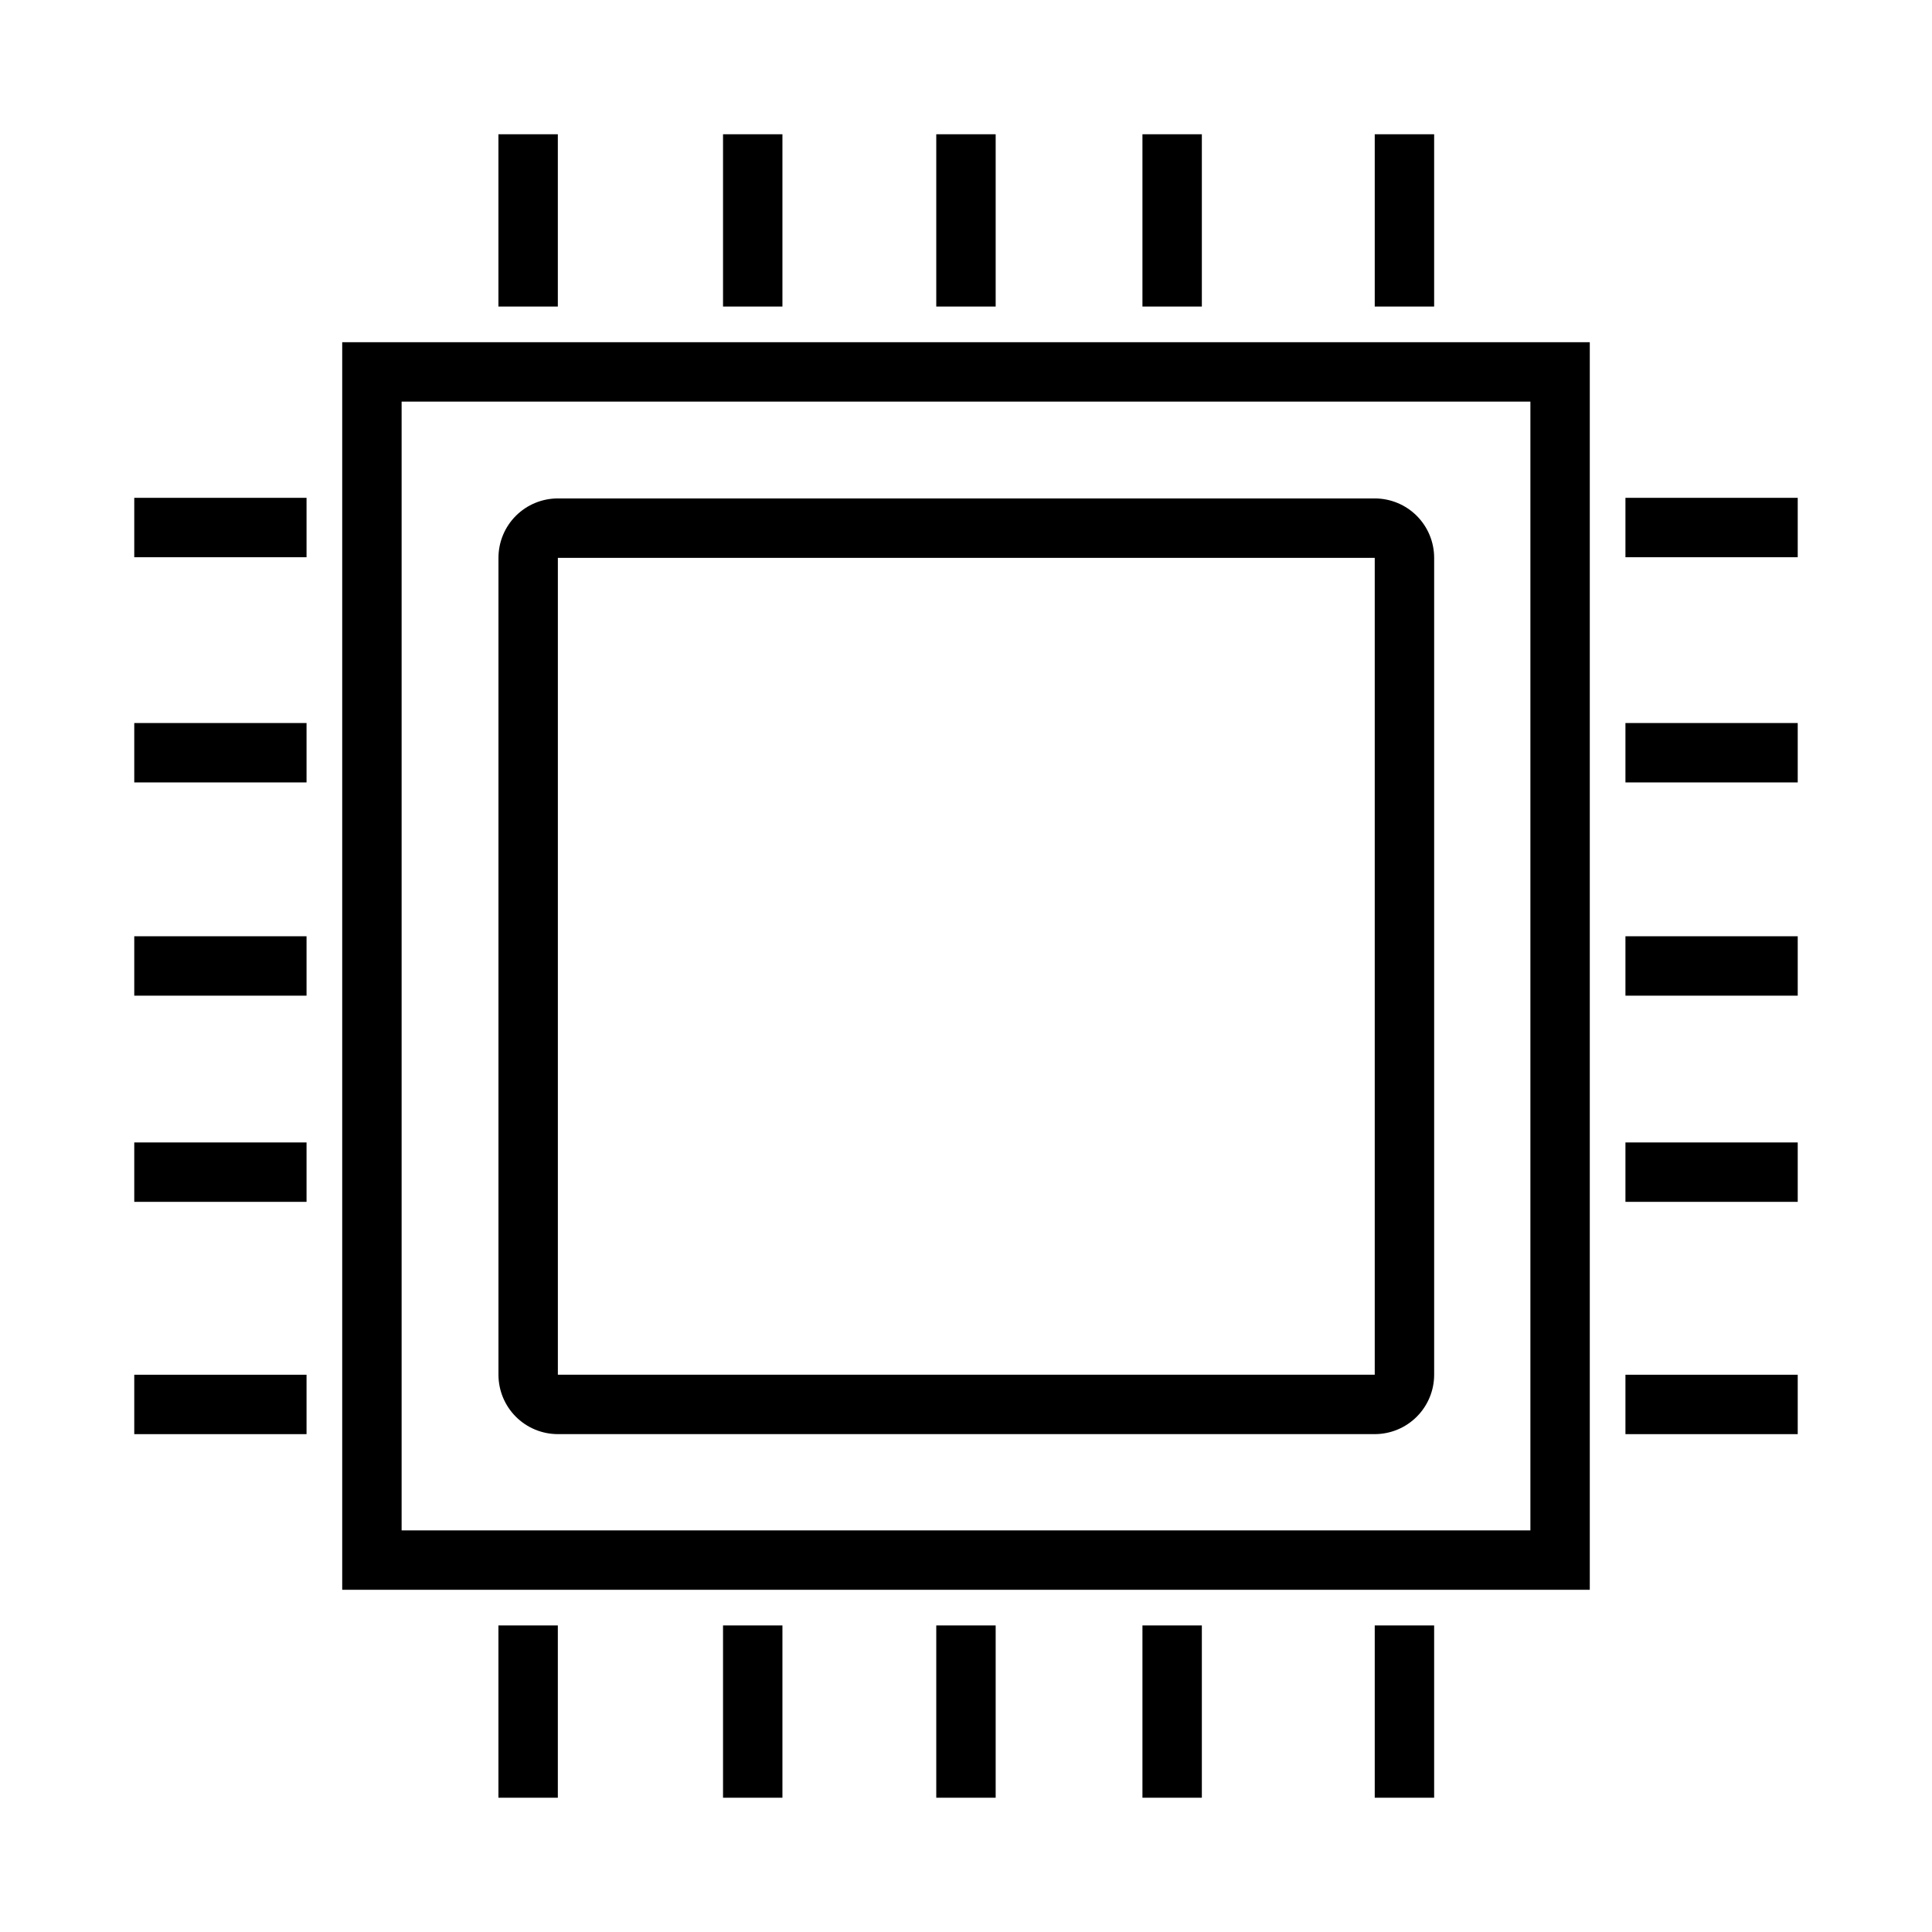
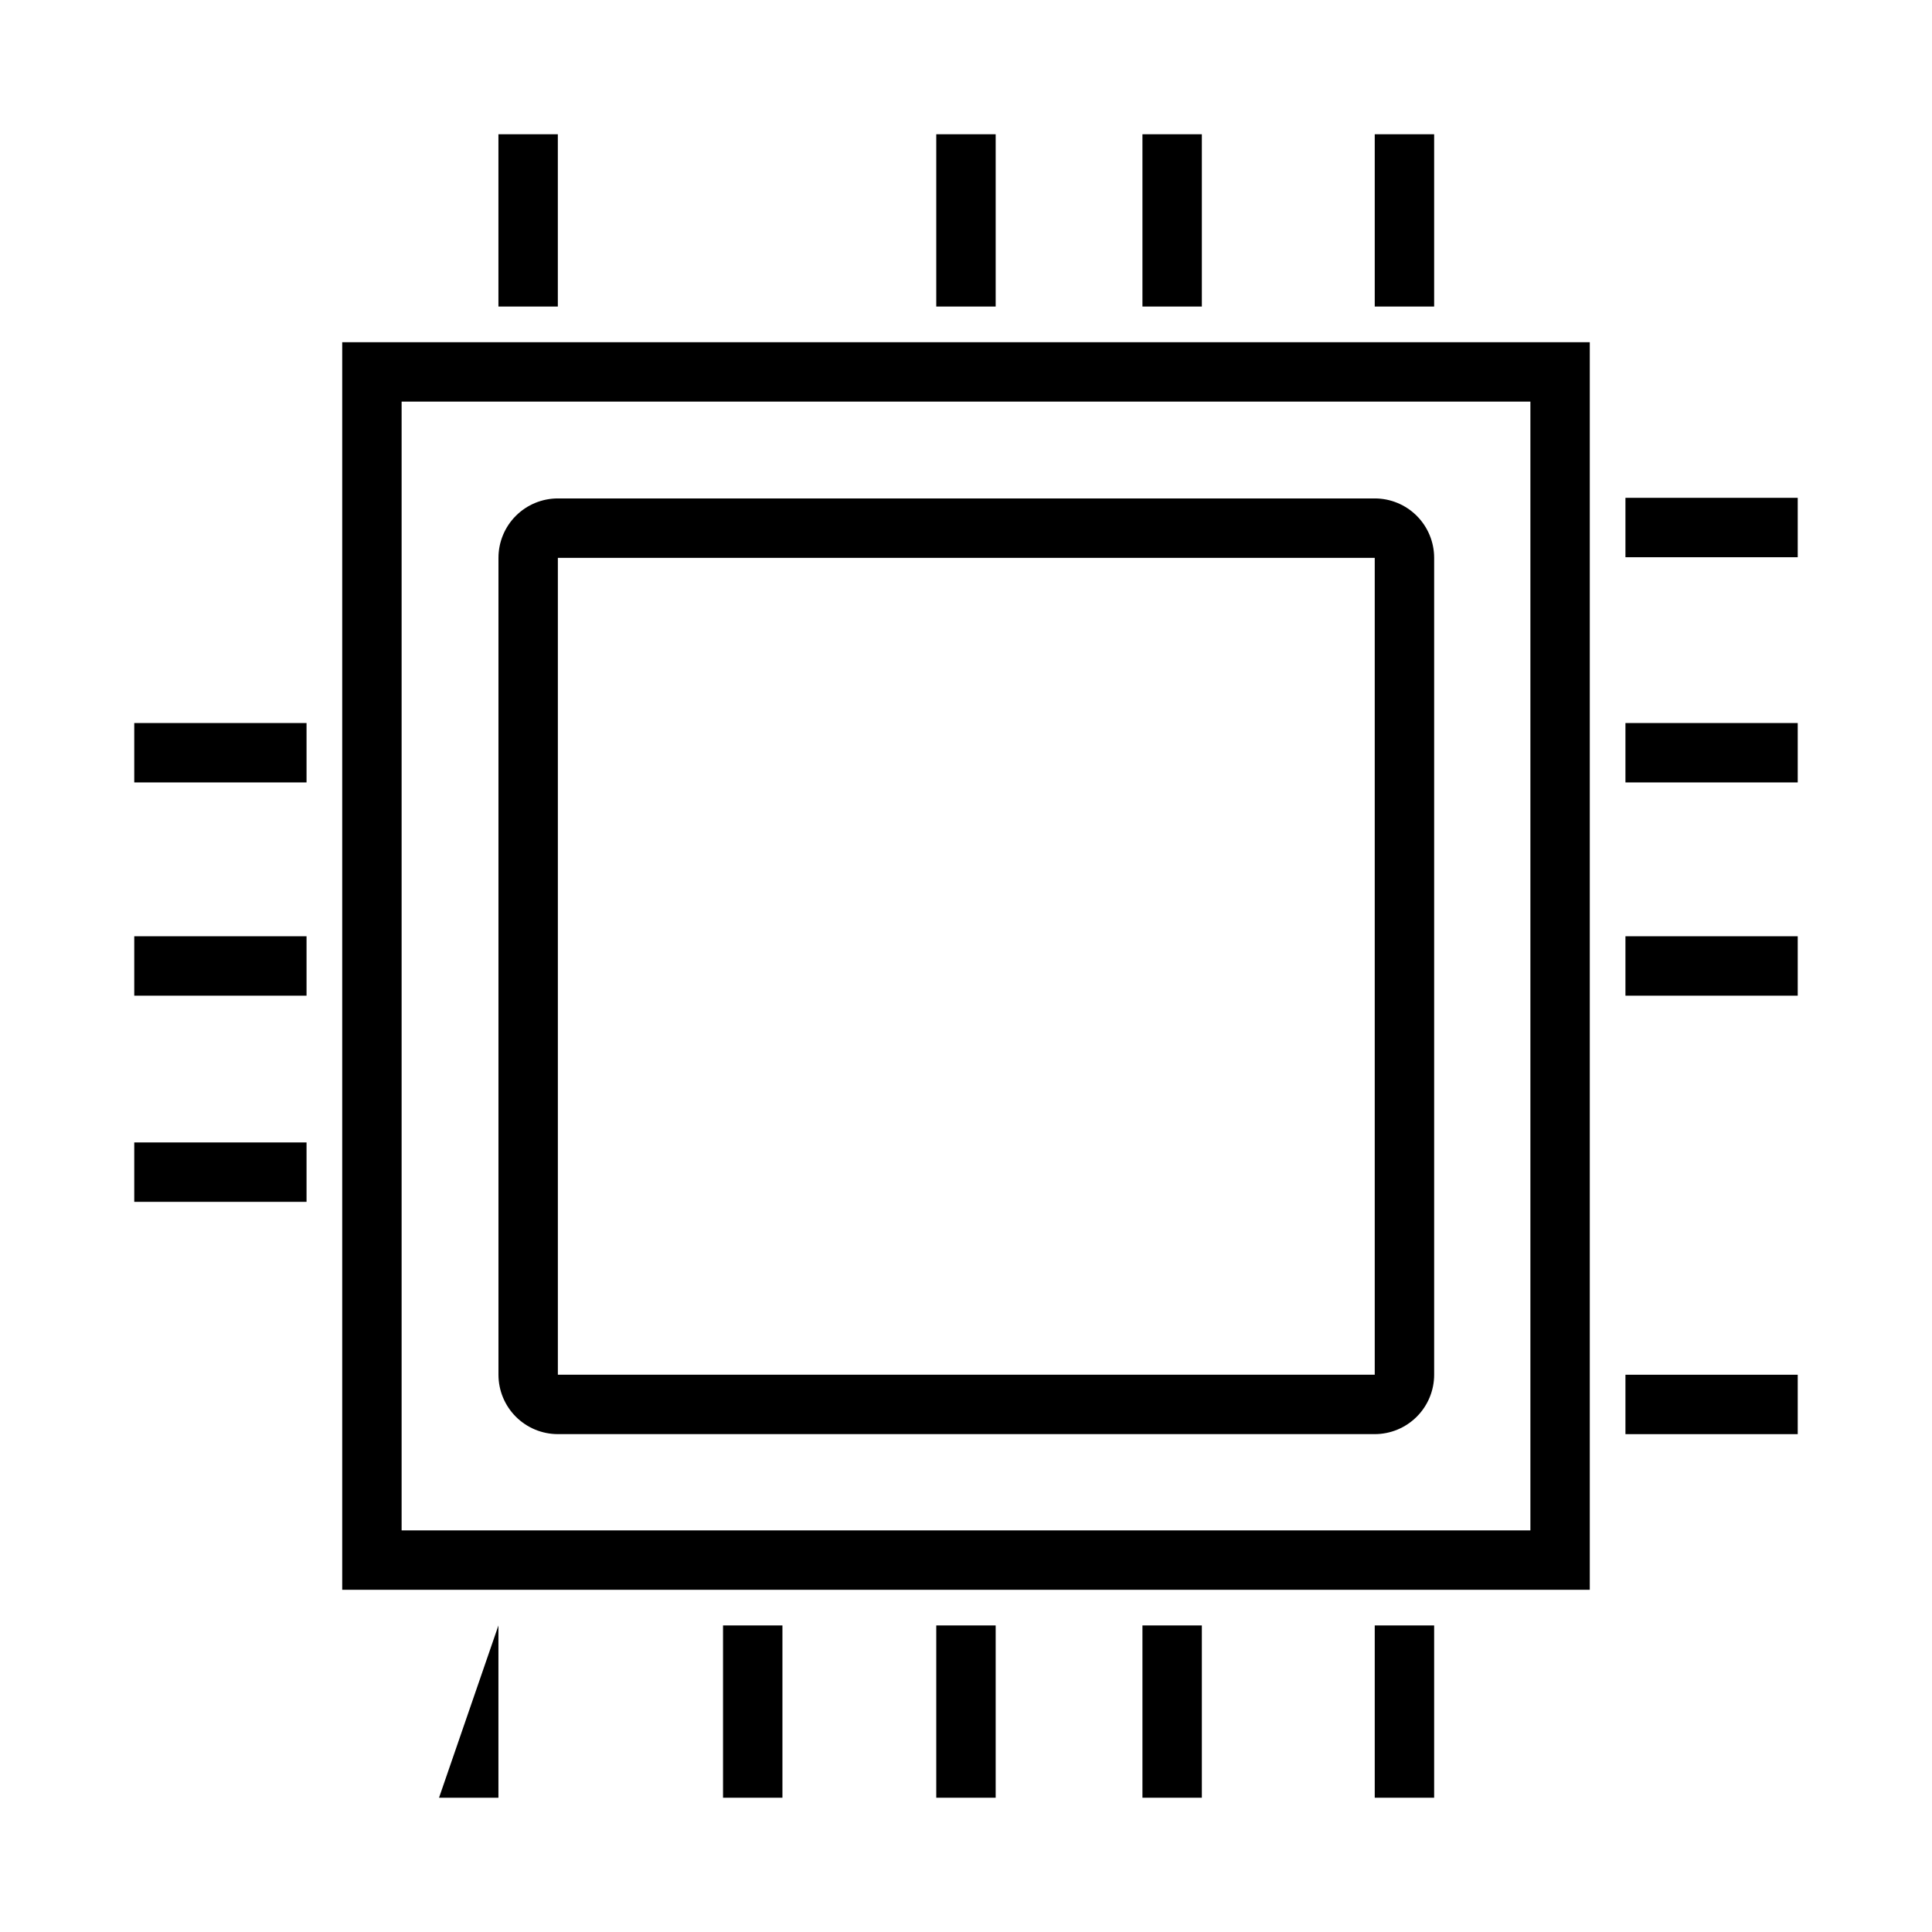
<svg xmlns="http://www.w3.org/2000/svg" fill="#000000" width="800px" height="800px" version="1.1" viewBox="144 144 512 512">
  <g>
    <path d="m234.69 565.31h330.62v-330.62h-330.62zm15.742-314.88h299.14v299.14h-299.14z" />
    <path d="m508.32 276.09h-216.48c-4.176 0-8.18 1.656-11.133 4.609s-4.609 6.957-4.609 11.133v216.48c0 4.176 1.656 8.18 4.609 11.133s6.957 4.613 11.133 4.613h216.48c4.176 0 8.18-1.66 11.133-4.613s4.613-6.957 4.613-11.133v-216.48c0-4.176-1.66-8.18-4.613-11.133s-6.957-4.609-11.133-4.609zm0 240.1v-7.871l-216.48-0.004v-216.48h216.48z" />
    <path d="m392.12 179.58h15.742v45.656h-15.742z" />
    <path d="m446.76 179.58h15.742v45.656h-15.742z" />
-     <path d="m335.61 179.58h15.742v45.656h-15.742z" />
    <path d="m276.09 179.58h15.742v45.656h-15.742z" />
    <path d="m508.32 179.58h15.742v45.656h-15.742z" />
    <path d="m392.12 574.76h15.742v45.656h-15.742z" />
    <path d="m446.76 574.76h15.742v45.656h-15.742z" />
    <path d="m335.61 574.76h15.742v45.656h-15.742z" />
-     <path d="m276.09 574.76h15.742v45.656h-15.742z" />
+     <path d="m276.09 574.76v45.656h-15.742z" />
    <path d="m508.32 574.76h15.742v45.656h-15.742z" />
    <path d="m574.76 392.12h45.656v15.742h-45.656z" />
-     <path d="m574.76 446.76h45.656v15.742h-45.656z" />
    <path d="m574.76 335.61h45.656v15.742h-45.656z" />
    <path d="m574.76 275.93h45.656v15.742h-45.656z" />
    <path d="m574.76 508.32h45.656v15.742h-45.656z" />
    <path d="m179.58 392.12h45.656v15.742h-45.656z" />
    <path d="m179.58 446.76h45.656v15.742h-45.656z" />
    <path d="m179.58 335.61h45.656v15.742h-45.656z" />
-     <path d="m179.58 275.93h45.656v15.742h-45.656z" />
-     <path d="m179.58 508.32h45.656v15.742h-45.656z" />
  </g>
</svg>